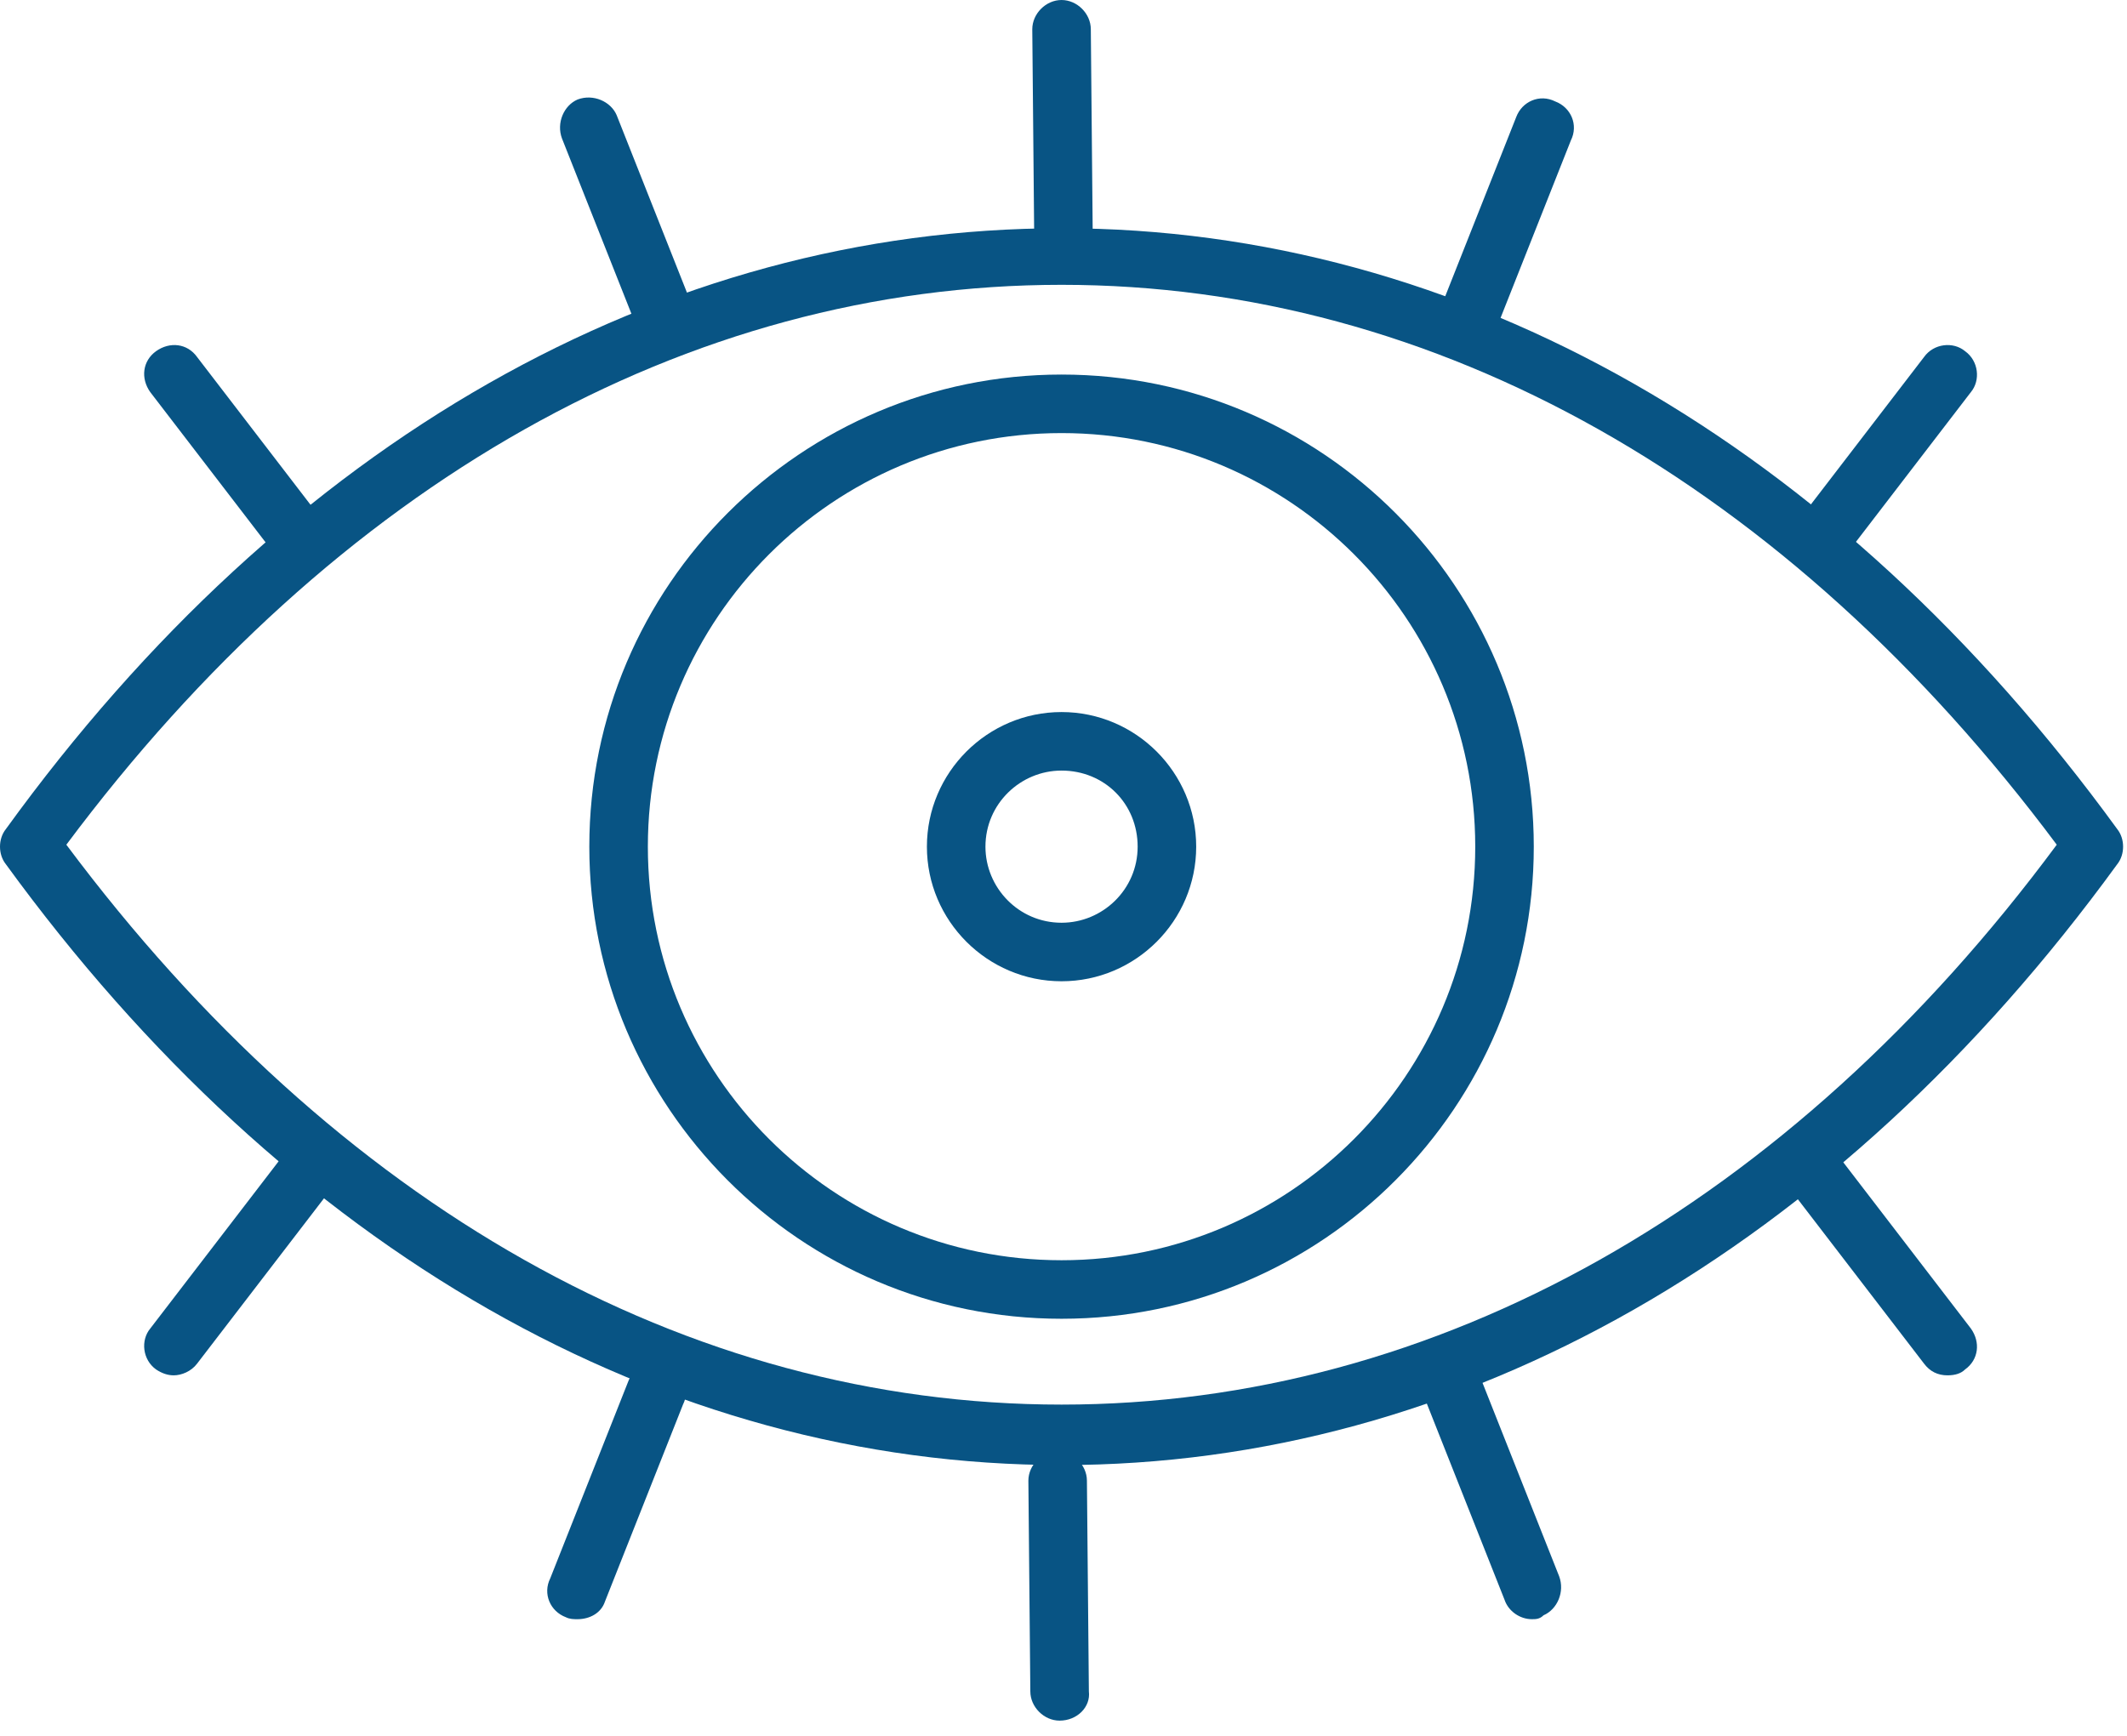
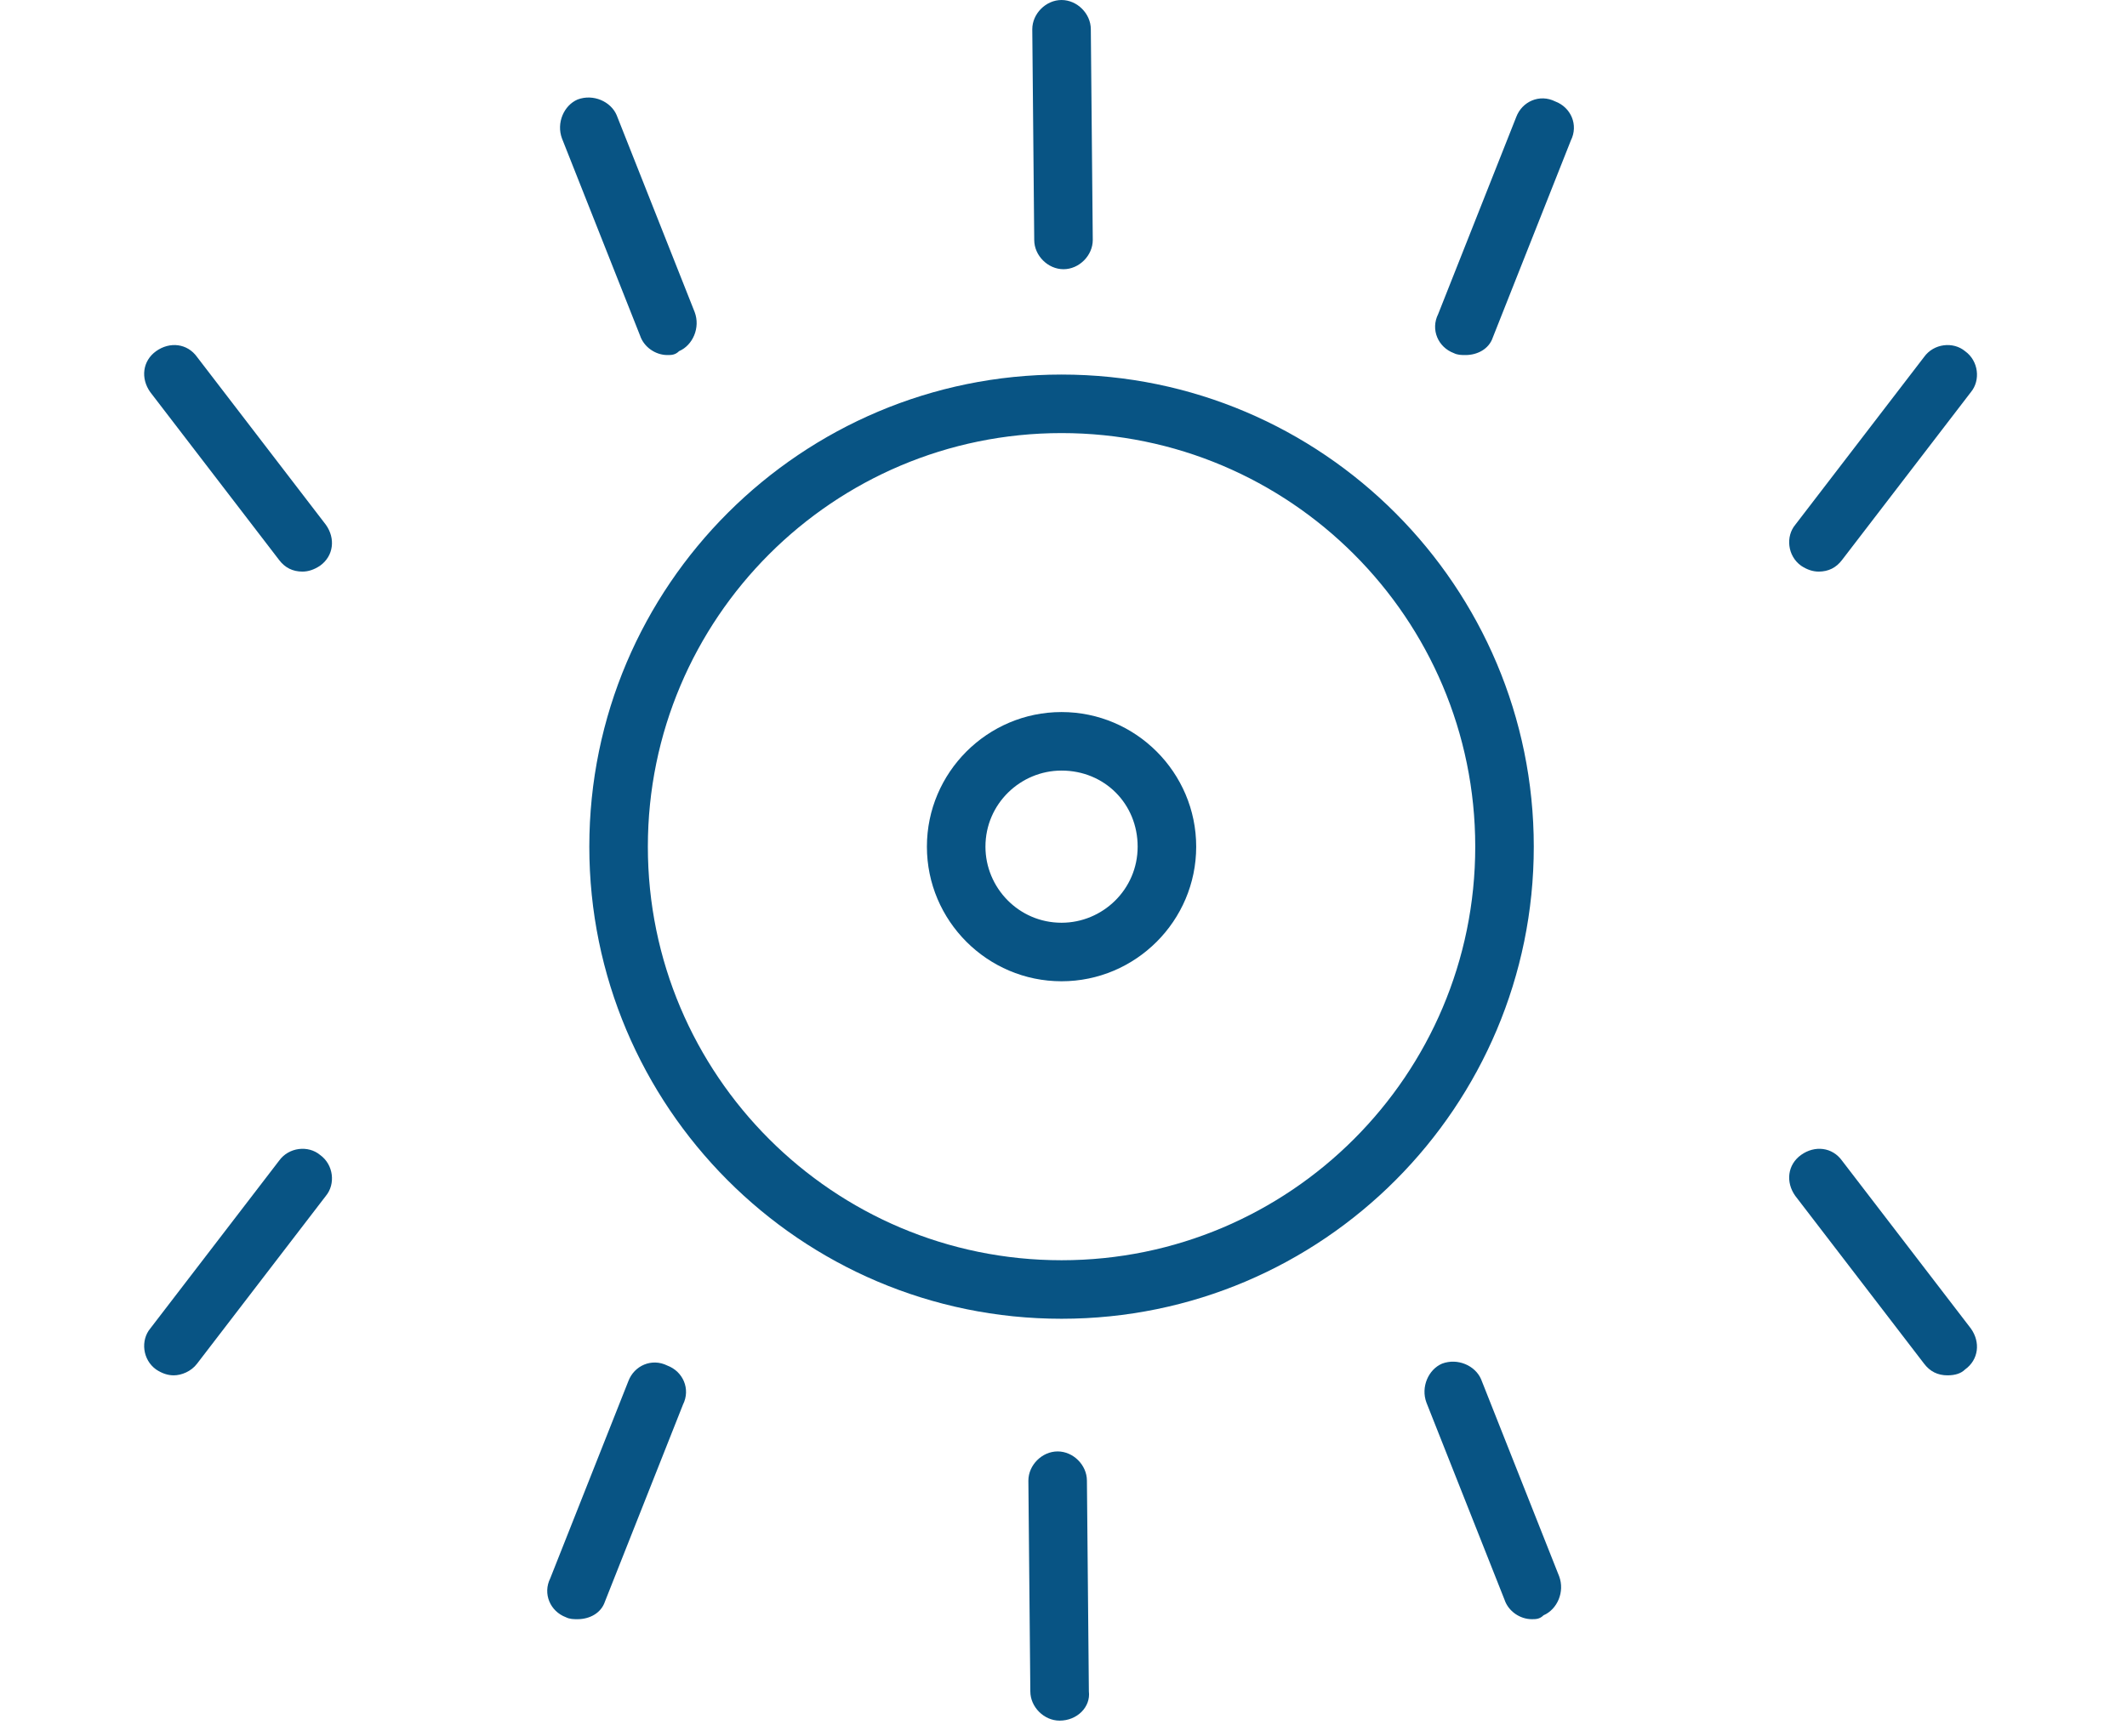
<svg xmlns="http://www.w3.org/2000/svg" width="109" height="89" fill="#085484">
-   <path d="M54.4 75.1c-20.5 0-39.7-11-54.1-30.8-.4-.5-.4-1.3 0-1.8 14.4-19.9 33.6-30.8 54.1-30.8s39.7 11 54.1 30.8c.4.5.4 1.3 0 1.8-14.4 19.8-33.6 30.8-54.1 30.8zm-51-31.8C17.2 61.8 35.2 72 54.4 72s37.3-10.2 51-28.7c-13.8-18.5-31.8-28.7-51-28.7s-37.2 10.2-51 28.7z" />
  <path d="M54.4 67.6c-13.4 0-24.2-10.9-24.2-24.2 0-13.4 10.9-24.2 24.2-24.2 13.4 0 24.2 10.9 24.2 24.2 0 13.3-10.8 24.2-24.2 24.2zm0-45.4c-11.7 0-21.2 9.5-21.2 21.2s9.5 21.2 21.2 21.2 21.2-9.5 21.2-21.2-9.5-21.2-21.2-21.2z" />
  <path d="M54.4 50.3c-3.8 0-6.9-3.1-6.9-6.9 0-3.8 3.1-6.9 6.9-6.9 3.8 0 6.9 3.1 6.9 6.9 0 3.8-3.1 6.9-6.9 6.9zm0-10.8c-2.1 0-3.9 1.7-3.9 3.9 0 2.1 1.7 3.9 3.9 3.9 2.1 0 3.9-1.7 3.9-3.9s-1.7-3.9-3.9-3.9zM15.5 29.3c-.5 0-.9-.2-1.2-.6l-6.6-8.6c-.5-.7-.4-1.6.3-2.1s1.6-.4 2.1.3l6.6 8.6c.5.7.4 1.6-.3 2.1-.3.2-.6.3-.9.3zm18.7-11.1c-.6 0-1.2-.4-1.4-1l-4-10.1c-.3-.8.1-1.7.8-2 .8-.3 1.7.1 2 .8l4 10.1c.3.8-.1 1.7-.8 2-.2.2-.4.2-.6.2zm40.9 0c-.2 0-.4 0-.6-.1-.8-.3-1.2-1.2-.8-2l4-10.1c.3-.8 1.2-1.2 2-.8.8.3 1.2 1.2.8 2l-4 10.1c-.2.6-.8.9-1.4.9zm-20.6-4.4c-.8 0-1.5-.7-1.5-1.5l-.1-10.8c0-.8.7-1.5 1.5-1.5s1.5.7 1.5 1.5l.1 10.8c0 .8-.7 1.5-1.5 1.5zm38.7 15.5c-.3 0-.6-.1-.9-.3-.7-.5-.8-1.5-.3-2.1l6.6-8.6c.5-.7 1.5-.8 2.1-.3.7.5.8 1.5.3 2.1l-6.6 8.6c-.3.4-.7.6-1.2.6zm6.6 41.2c-.5 0-.9-.2-1.2-.6L92 61.3c-.5-.7-.4-1.6.3-2.1s1.6-.4 2.1.3l6.6 8.6c.5.7.4 1.6-.3 2.1-.2.2-.5.3-.9.3zM78.5 83c-.6 0-1.2-.4-1.4-1l-4-10.1c-.3-.8.1-1.7.8-2 .8-.3 1.7.1 2 .8l4 10.1c.3.8-.1 1.7-.8 2-.2.2-.4.2-.6.2zm-48.9 0c-.2 0-.4 0-.6-.1-.8-.3-1.2-1.2-.8-2l4-10.1c.3-.8 1.2-1.2 2-.8.8.3 1.2 1.2.8 2l-4 10.1c-.2.6-.8.9-1.4.9zm24.7 5.2c-.8 0-1.5-.7-1.5-1.5l-.1-10.8c0-.8.7-1.5 1.5-1.5s1.5.7 1.5 1.5l.1 10.8c.1.8-.6 1.5-1.5 1.5zM8.9 70.5c-.3 0-.6-.1-.9-.3-.7-.5-.8-1.5-.3-2.1l6.6-8.6c.5-.7 1.5-.8 2.1-.3.7.5.8 1.5.3 2.1l-6.6 8.6c-.3.4-.8.6-1.2.6z" />
</svg>